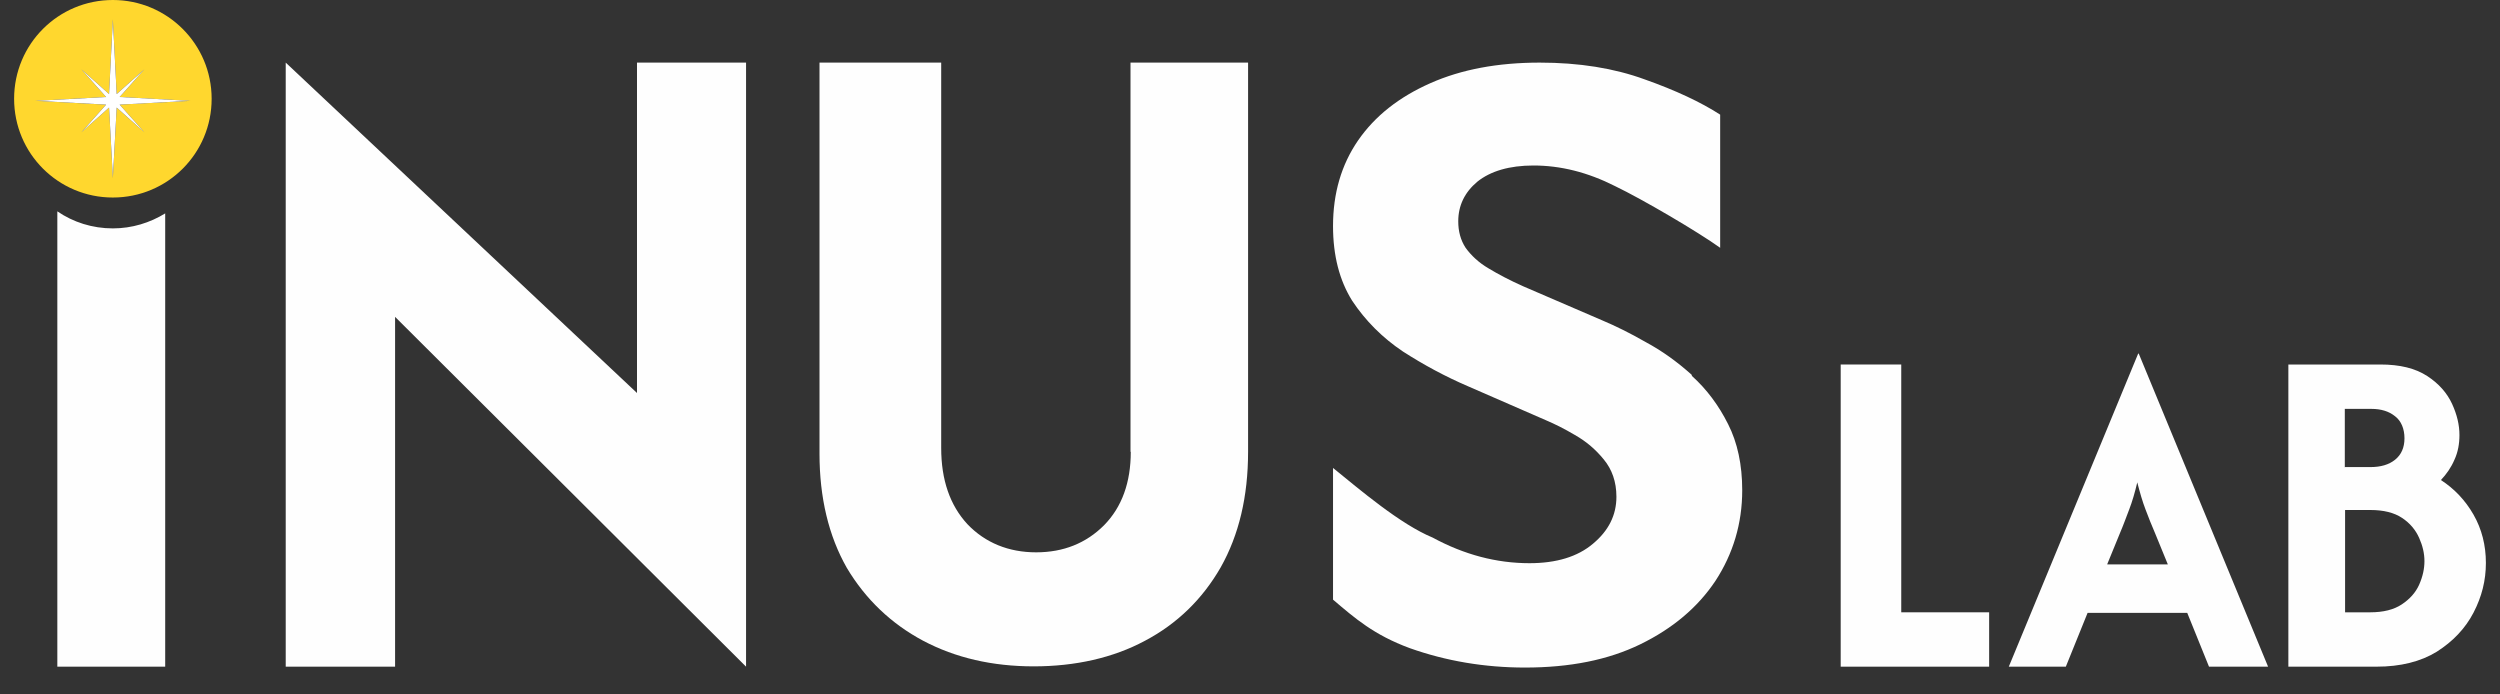
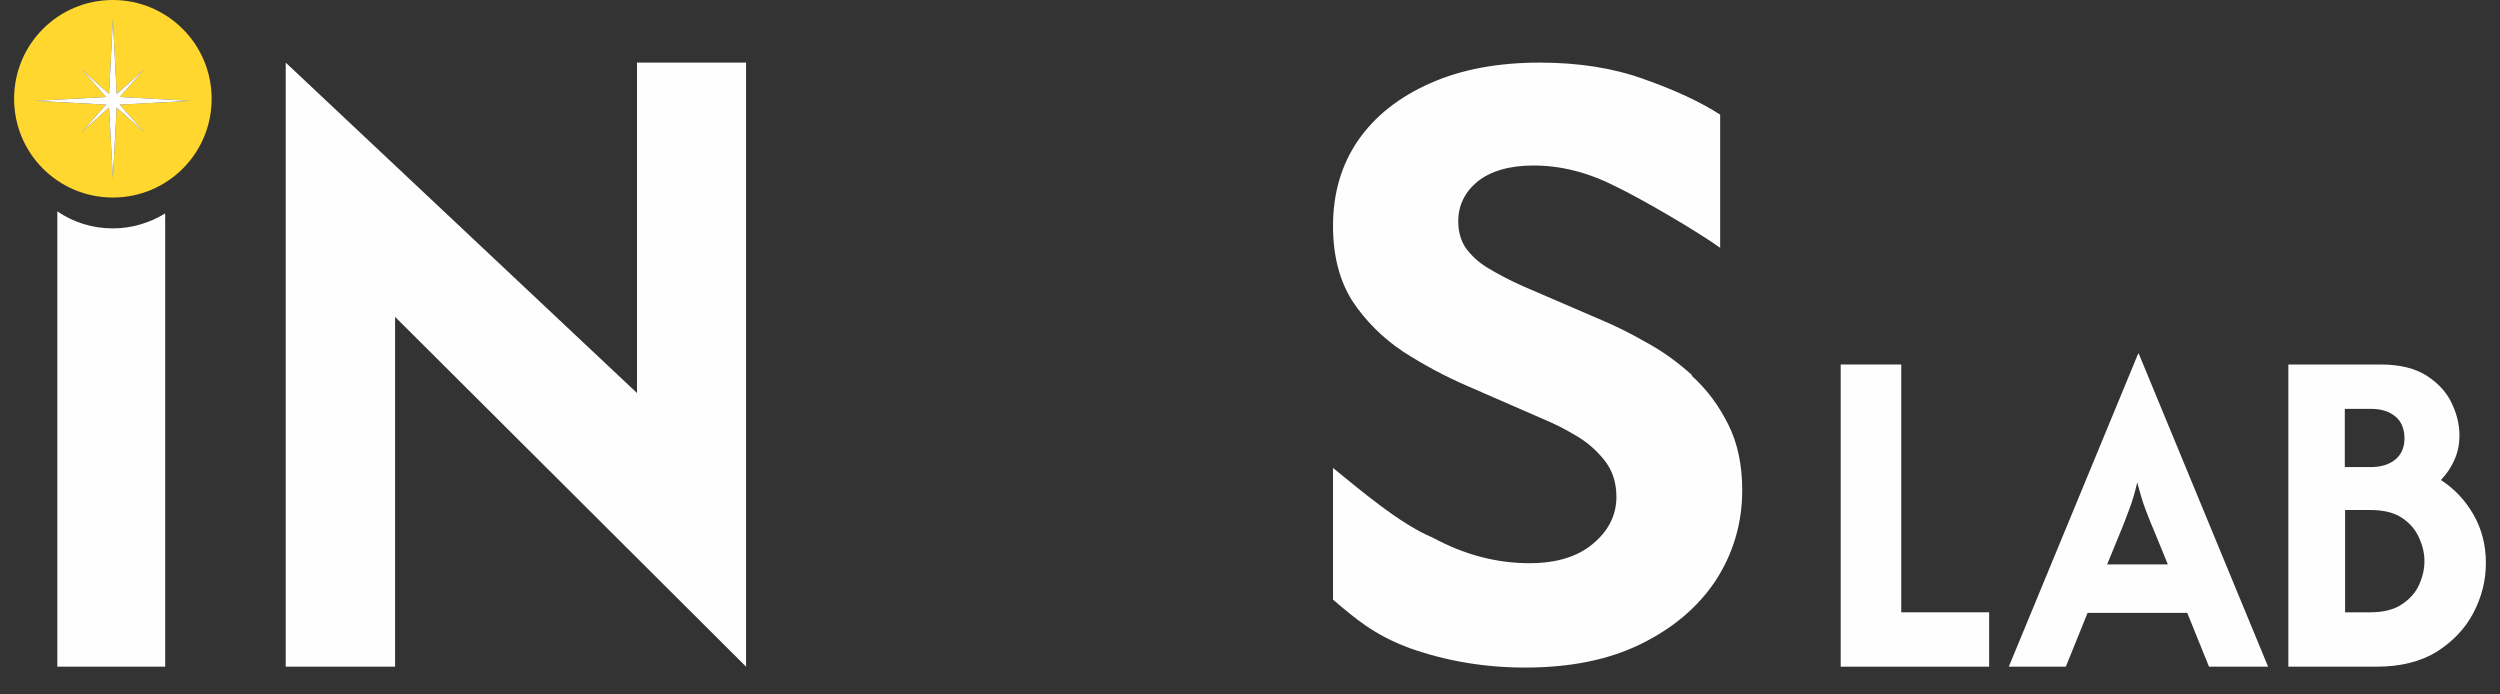
<svg xmlns="http://www.w3.org/2000/svg" width="90" height="25" viewBox="0 0 90 25" fill="none">
  <rect x="0" y="0" width="90" height="25" fill="#333333" stroke="none" />
  <path d="M5.947 7.682C5.397 8.021 4.751 8.222 4.064 8.222C3.323 8.222 2.635 8 2.064 7.608V24H5.947V7.682Z" fill="#FEFEFE" />
  <path d="M60.9 13.492C60.37 13.016 59.82 12.624 59.249 12.317C58.677 11.989 58.159 11.735 57.683 11.534L54.836 10.307C54.36 10.095 53.937 9.873 53.587 9.661C53.227 9.45 52.963 9.196 52.762 8.921C52.582 8.645 52.497 8.328 52.497 7.968C52.497 7.397 52.73 6.921 53.185 6.54C53.661 6.159 54.339 5.958 55.206 5.958C56.18 5.958 57.154 6.201 58.138 6.698C59.132 7.175 61.132 8.349 61.926 8.921V4.127C61.238 3.682 60.318 3.249 59.206 2.857C58.106 2.455 56.847 2.254 55.429 2.254C53.926 2.254 52.614 2.497 51.492 2.995C50.37 3.492 49.503 4.169 48.889 5.058C48.286 5.936 47.989 6.963 47.989 8.137C47.989 9.206 48.222 10.095 48.677 10.825C49.154 11.545 49.767 12.159 50.508 12.656C51.249 13.132 52.032 13.556 52.847 13.905L55.661 15.132C55.958 15.259 56.307 15.428 56.698 15.661C57.111 15.894 57.45 16.19 57.736 16.54C58.032 16.899 58.191 17.344 58.191 17.884C58.191 18.55 57.905 19.111 57.344 19.577C56.794 20.042 56.032 20.275 55.058 20.275C53.873 20.275 52.709 19.968 51.577 19.354C50.402 18.868 48.942 17.619 47.989 16.846V21.587C48.773 22.254 49.46 22.857 50.751 23.333C52.063 23.799 53.45 24.032 54.9 24.032C56.519 24.032 57.894 23.757 59.048 23.196C60.222 22.624 61.122 21.862 61.757 20.91C62.392 19.936 62.72 18.846 62.72 17.651C62.72 16.73 62.55 15.936 62.212 15.27C61.873 14.592 61.439 14.011 60.91 13.534L60.9 13.492Z" fill="#FEFEFE" />
-   <path d="M40.708 16.265C40.708 17.365 40.391 18.254 39.745 18.91C39.1 19.555 38.285 19.884 37.301 19.884C36.317 19.884 35.47 19.545 34.825 18.868C34.2 18.19 33.883 17.28 33.883 16.127V2.254H29.502V16.328C29.502 17.915 29.83 19.291 30.486 20.444C31.163 21.577 32.084 22.455 33.237 23.069C34.401 23.683 35.724 23.989 37.216 23.989C38.708 23.989 40.073 23.683 41.216 23.069C42.38 22.455 43.29 21.566 43.946 20.423C44.602 19.259 44.931 17.873 44.931 16.265V2.254H40.698V16.265H40.708Z" fill="#FEFEFE" />
  <path d="M22.932 14.148L10.286 2.254V24H14.223V11.407L26.858 24V2.254H22.932V14.148Z" fill="#FEFEFE" />
  <path d="M4.063 0C2.095 0 0.508 1.587 0.508 3.556C0.508 5.524 2.095 7.111 4.063 7.111C6.032 7.111 7.619 5.524 7.619 3.556C7.619 1.587 6.021 0 4.063 0ZM4.307 3.767L5.196 4.762L4.201 3.873L4.063 6.413L3.926 3.873L2.931 4.762L3.82 3.767L1.28 3.63L3.82 3.492L2.931 2.497L3.926 3.386L4.063 0.698L4.201 3.386L5.196 2.497L4.307 3.492L6.846 3.63L4.307 3.767Z" fill="#FFD72E" />
  <path d="M4.307 3.767L5.196 4.762L4.201 3.873L4.063 6.402L3.926 3.873L2.931 4.762L3.82 3.767L1.28 3.63L3.82 3.492L2.931 2.497L3.926 3.386L4.063 0.709L4.201 3.386L5.196 2.497L4.307 3.492L6.836 3.63L4.307 3.767Z" fill="white" />
  <path d="M66.265 24V13.122H68.445V22.043H71.609V24H66.265Z" fill="#FEFEFE" />
  <path d="M72.317 24L76.974 12.73H76.995L81.651 24H79.524L78.741 22.064H75.153L74.37 24H72.317ZM75.862 20.318H78.042L77.587 19.207C77.46 18.91 77.344 18.625 77.238 18.339C77.132 18.064 77.037 17.736 76.942 17.365C76.857 17.725 76.762 18.053 76.656 18.328C76.55 18.604 76.444 18.9 76.317 19.196L75.862 20.307V20.318Z" fill="#FEFEFE" />
  <path d="M82.381 24V13.122H85.693C86.402 13.122 86.952 13.26 87.376 13.535C87.799 13.81 88.095 14.149 88.275 14.54C88.455 14.932 88.54 15.302 88.54 15.662C88.54 15.979 88.487 16.276 88.36 16.551C88.243 16.826 88.074 17.069 87.873 17.281C88.36 17.598 88.751 18.011 89.048 18.529C89.344 19.048 89.492 19.63 89.492 20.265C89.492 20.9 89.344 21.482 89.048 22.053C88.751 22.625 88.307 23.09 87.725 23.461C87.143 23.82 86.413 24 85.556 24H82.391H82.381ZM84.423 16.815H85.333C85.704 16.815 86 16.73 86.222 16.551C86.445 16.371 86.561 16.117 86.561 15.778C86.561 15.44 86.445 15.154 86.222 14.985C86 14.805 85.714 14.72 85.376 14.72H84.413V16.826L84.423 16.815ZM84.423 22.043H85.333C85.799 22.043 86.18 21.948 86.466 21.757C86.751 21.567 86.963 21.334 87.09 21.048C87.217 20.762 87.28 20.477 87.28 20.201C87.28 19.926 87.217 19.651 87.09 19.366C86.963 19.08 86.762 18.836 86.476 18.646C86.191 18.455 85.809 18.36 85.333 18.36H84.423V22.064V22.043Z" fill="#FEFEFE" />
</svg>